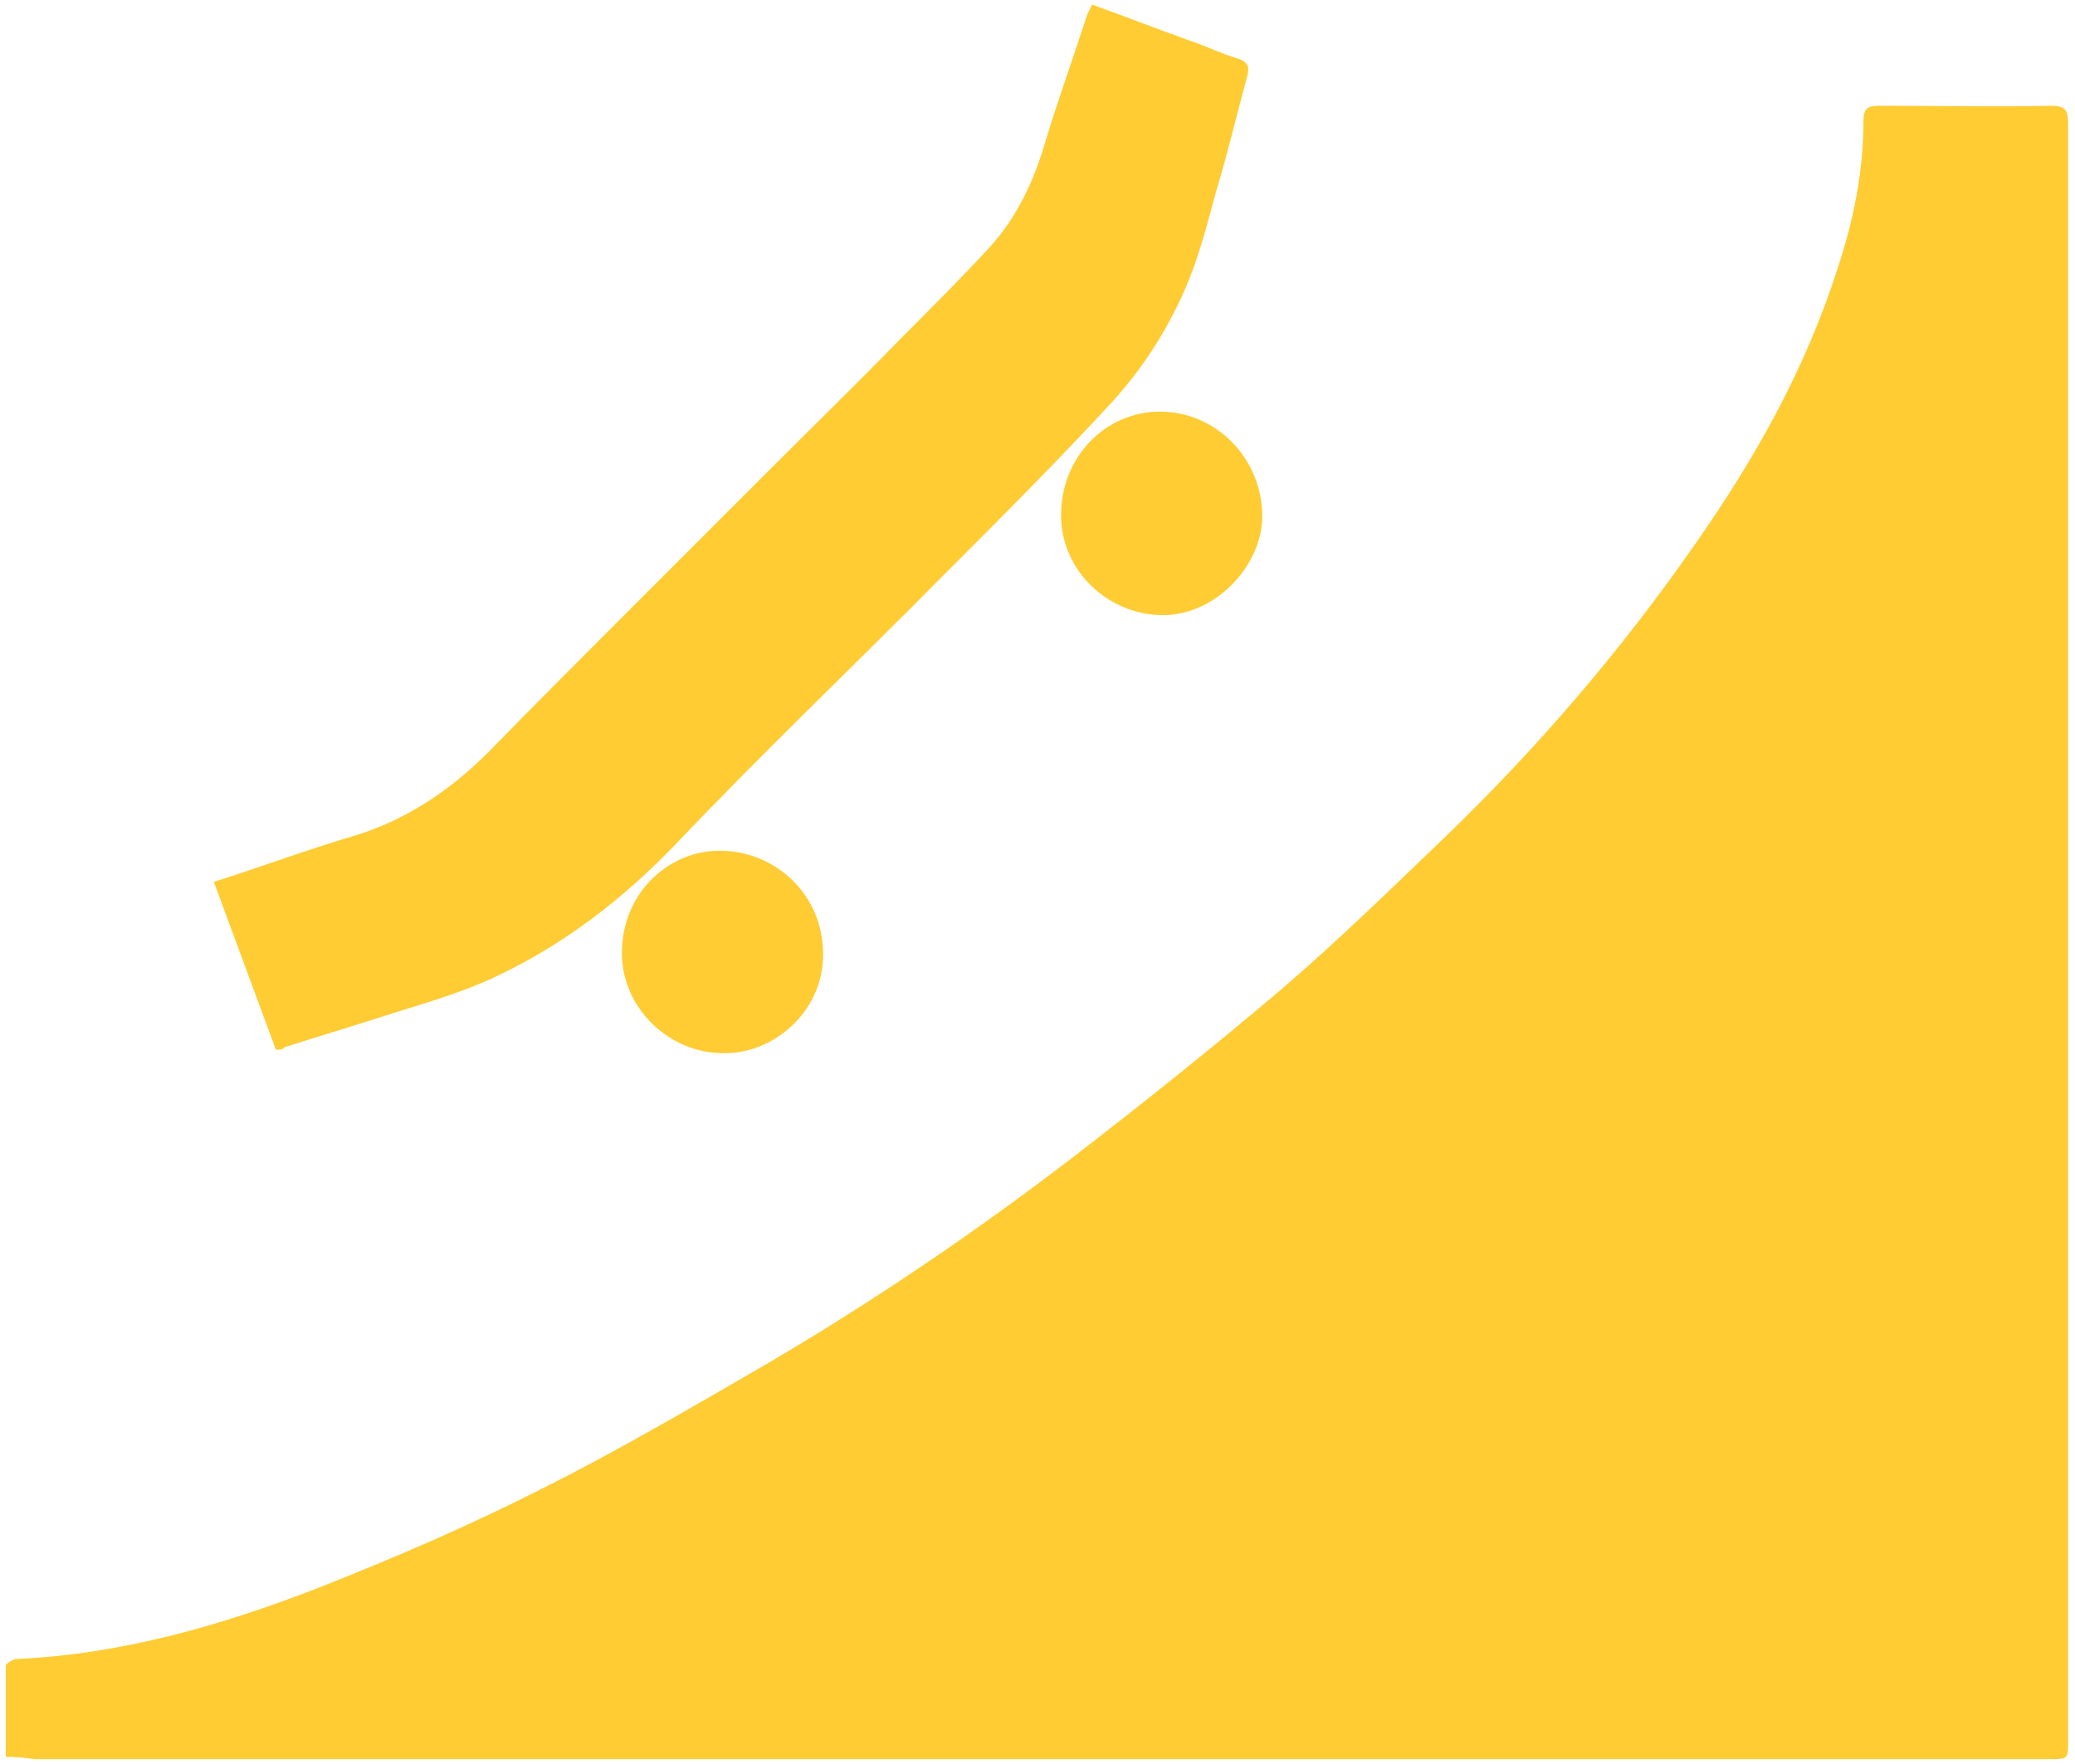
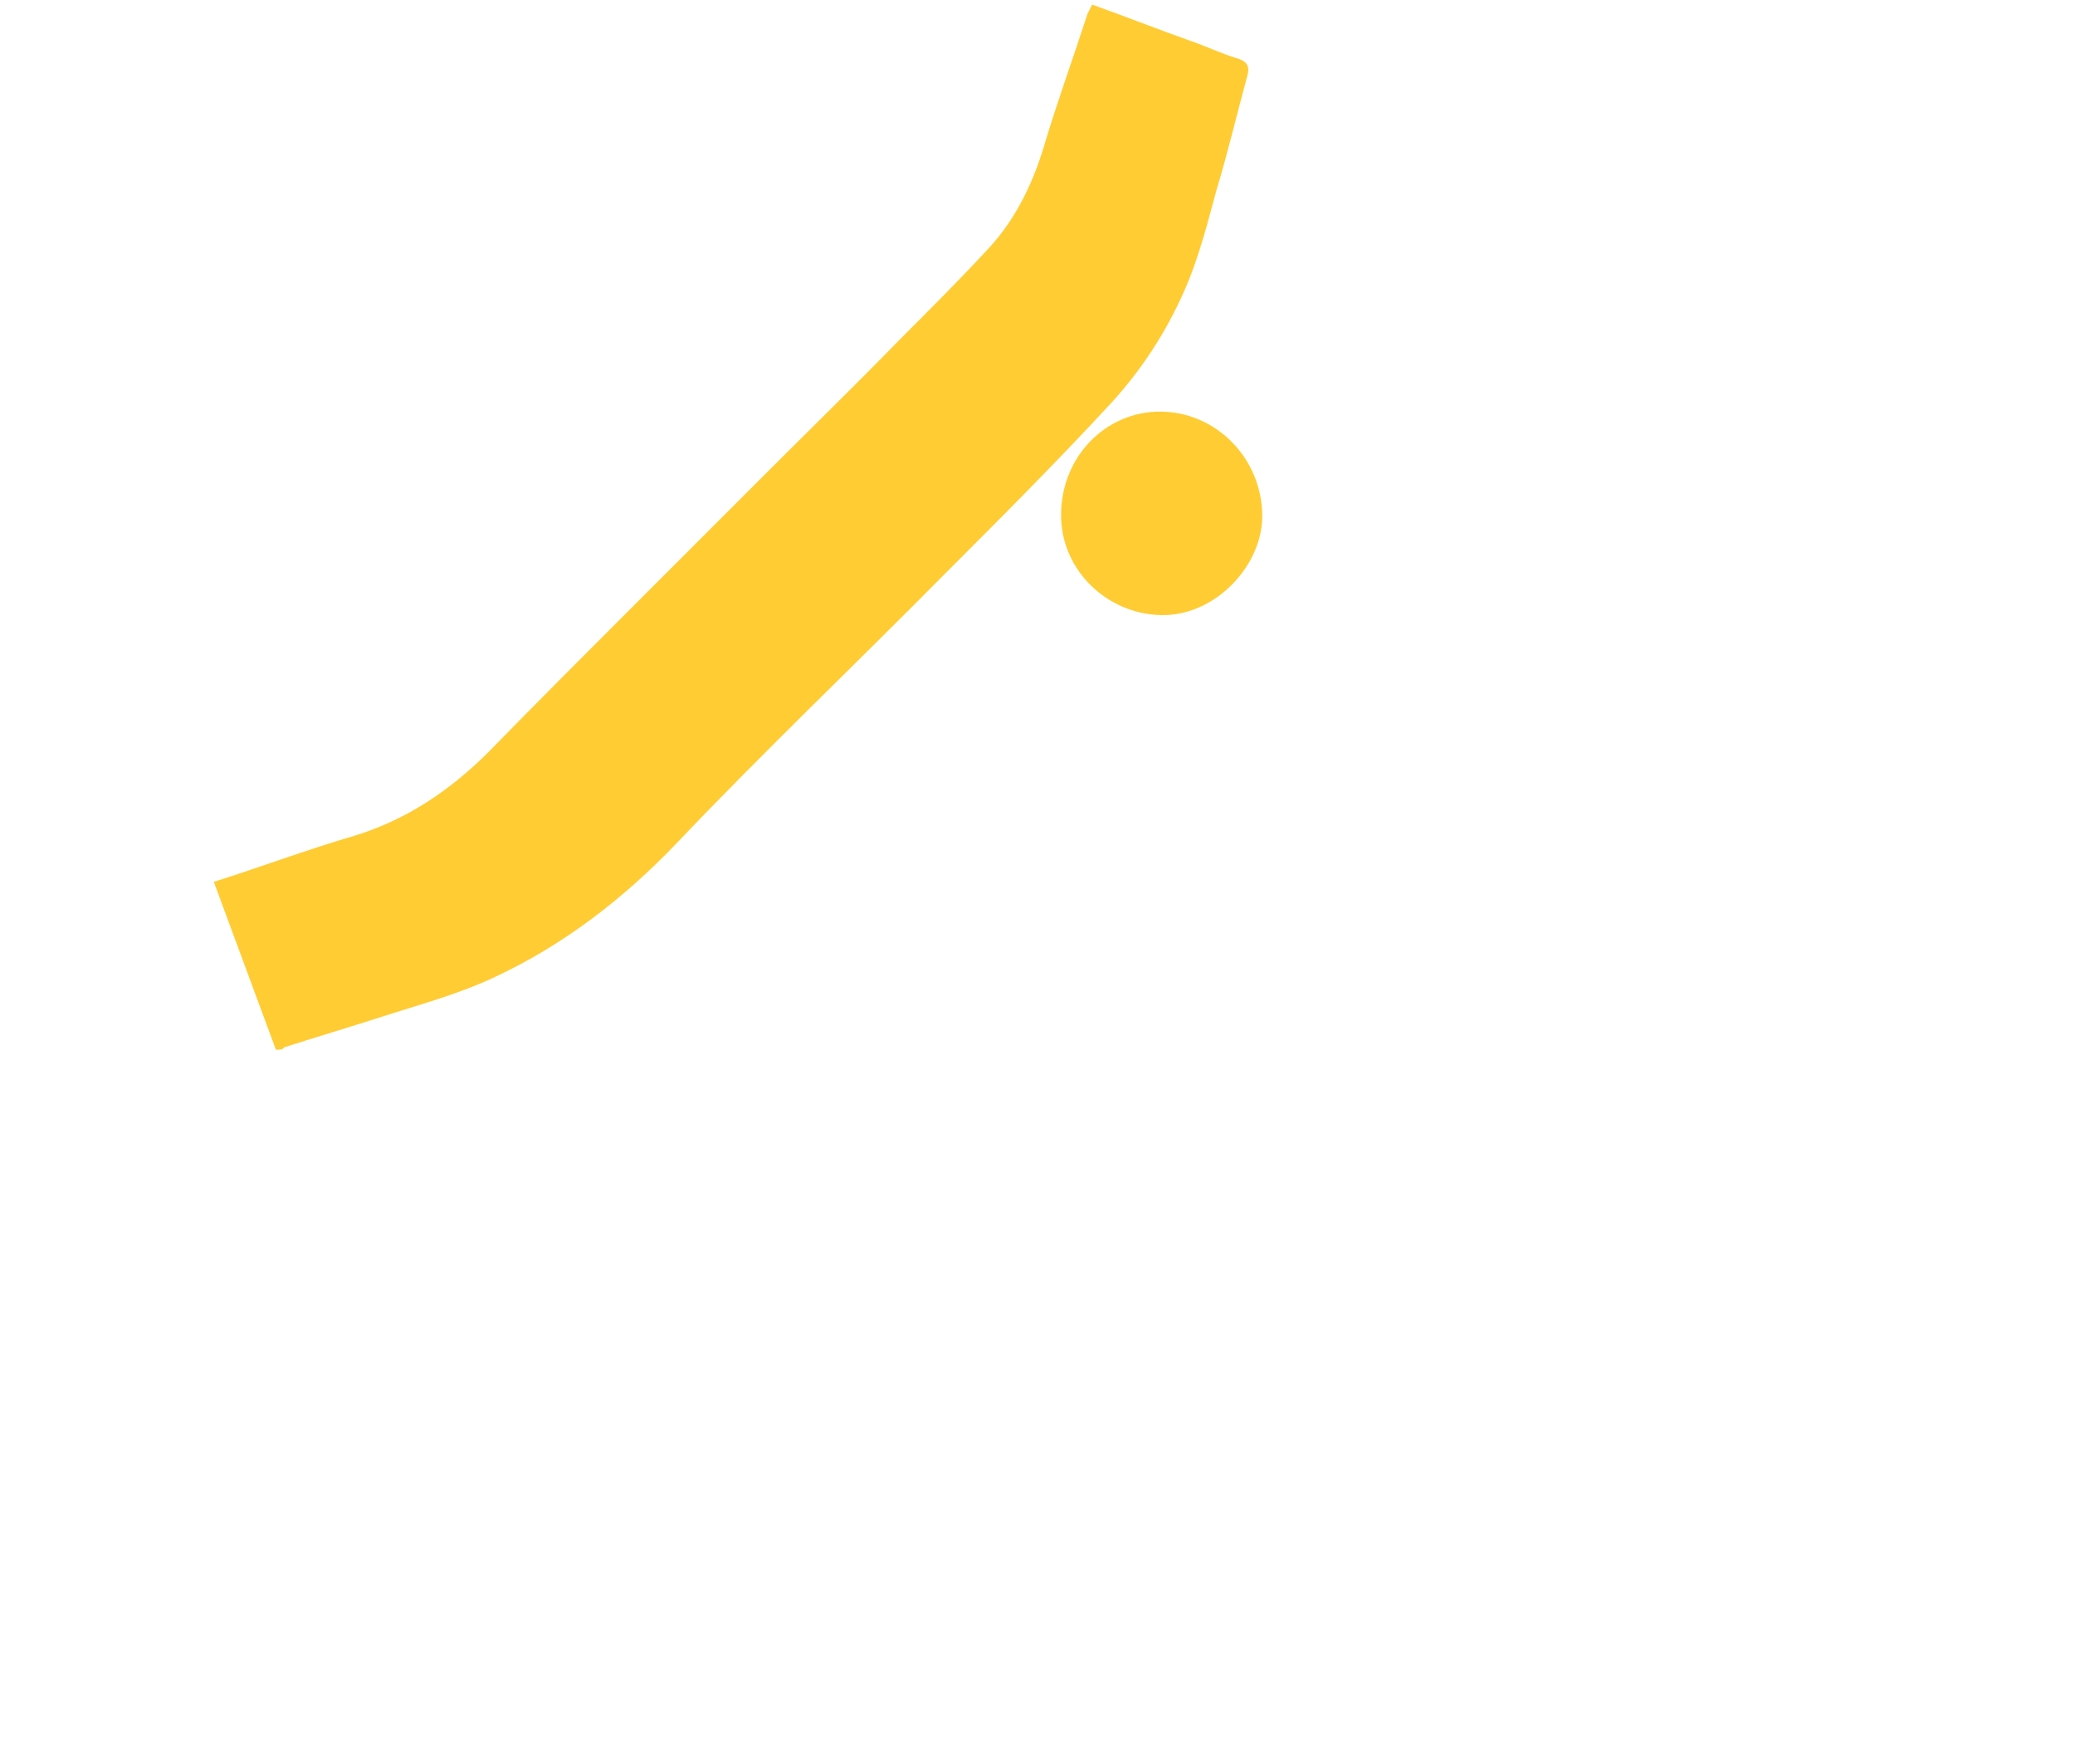
<svg xmlns="http://www.w3.org/2000/svg" id="Camada_1" x="0px" y="0px" viewBox="0 0 180.5 153.4" style="enable-background:new 0 0 180.5 153.4;" xml:space="preserve">
  <style type="text/css"> .st0{fill:#FFCC33;} </style>
  <g>
-     <path class="st0" d="M0.5,152.8c0-2.7,0-5.3,0-7.9c0-0.2,0.5-0.5,0.8-0.6c9.2-0.4,17.9-2.9,26.4-6.2c6.6-2.6,13.1-5.4,19.4-8.6 c6.6-3.3,12.9-7,19.3-10.7c9.4-5.5,18.4-11.6,27-18.2c6.1-4.7,12.1-9.5,18-14.5c4.9-4.2,9.5-8.7,14.2-13.2 c8.1-7.8,15.4-16.3,21.8-25.5c5.2-7.4,9.6-15.2,12.4-23.9c1.4-4.2,2.3-8.5,2.3-13c0-1.1,0.4-1.3,1.4-1.3c5,0,9.9,0.1,14.9,0 c1.3,0,1.5,0.4,1.5,1.6c0,32.9,0,65.8,0,98.6c0,14,0,28,0,42c0,1.6,0,1.6-1.6,1.6c-58.4,0-116.9,0-175.3,0 C2.3,152.9,1.5,152.8,0.5,152.8z" />
    <path class="st0" d="M24,91.3c-1.8-4.9-3.6-9.7-5.4-14.6c4.1-1.3,8.1-2.8,12.2-4c4.6-1.4,8.4-4,11.7-7.3c4.2-4.3,8.5-8.6,12.8-12.9 c3.7-3.7,7.4-7.4,11.1-11.1c4-4,8-7.9,11.9-11.9c2.6-2.6,5.2-5.2,7.7-7.9c2.5-2.7,4-6,5-9.5c1.1-3.6,2.4-7.2,3.6-10.9 C94.7,1,94.8,0.8,95,0.4c2.8,1,5.6,2.1,8.4,3.1c1.5,0.5,2.9,1.2,4.3,1.6c0.9,0.3,1,0.8,0.8,1.5c-0.9,3.3-1.7,6.7-2.7,10 c-0.7,2.6-1.4,5.3-2.4,7.8c-1.6,3.9-3.8,7.4-6.6,10.5c-4.7,5.1-9.7,10.1-14.6,15c-7.8,7.9-15.8,15.5-23.4,23.5 c-4.6,4.8-9.8,8.8-15.8,11.6c-3.2,1.5-6.6,2.4-10,3.5c-2.8,0.9-5.5,1.7-8.3,2.6C24.6,91.3,24.4,91.3,24,91.3z" />
    <path class="st0" d="M100.9,35.8c4.9,0,8.9,4.1,8.9,9.1c0,4.3-4.1,8.7-8.8,8.6c-4.7-0.1-8.7-3.9-8.7-8.7 C92.3,39.7,96.2,35.8,100.9,35.8z" />
-     <path class="st0" d="M62.9,91.6c-4.7,0-8.7-3.9-8.8-8.5c-0.1-5.6,4.3-9.2,8.6-9.1c4.6,0,9,3.7,8.9,9.2 C71.5,88.1,67.2,91.7,62.9,91.6z" />
  </g>
</svg>